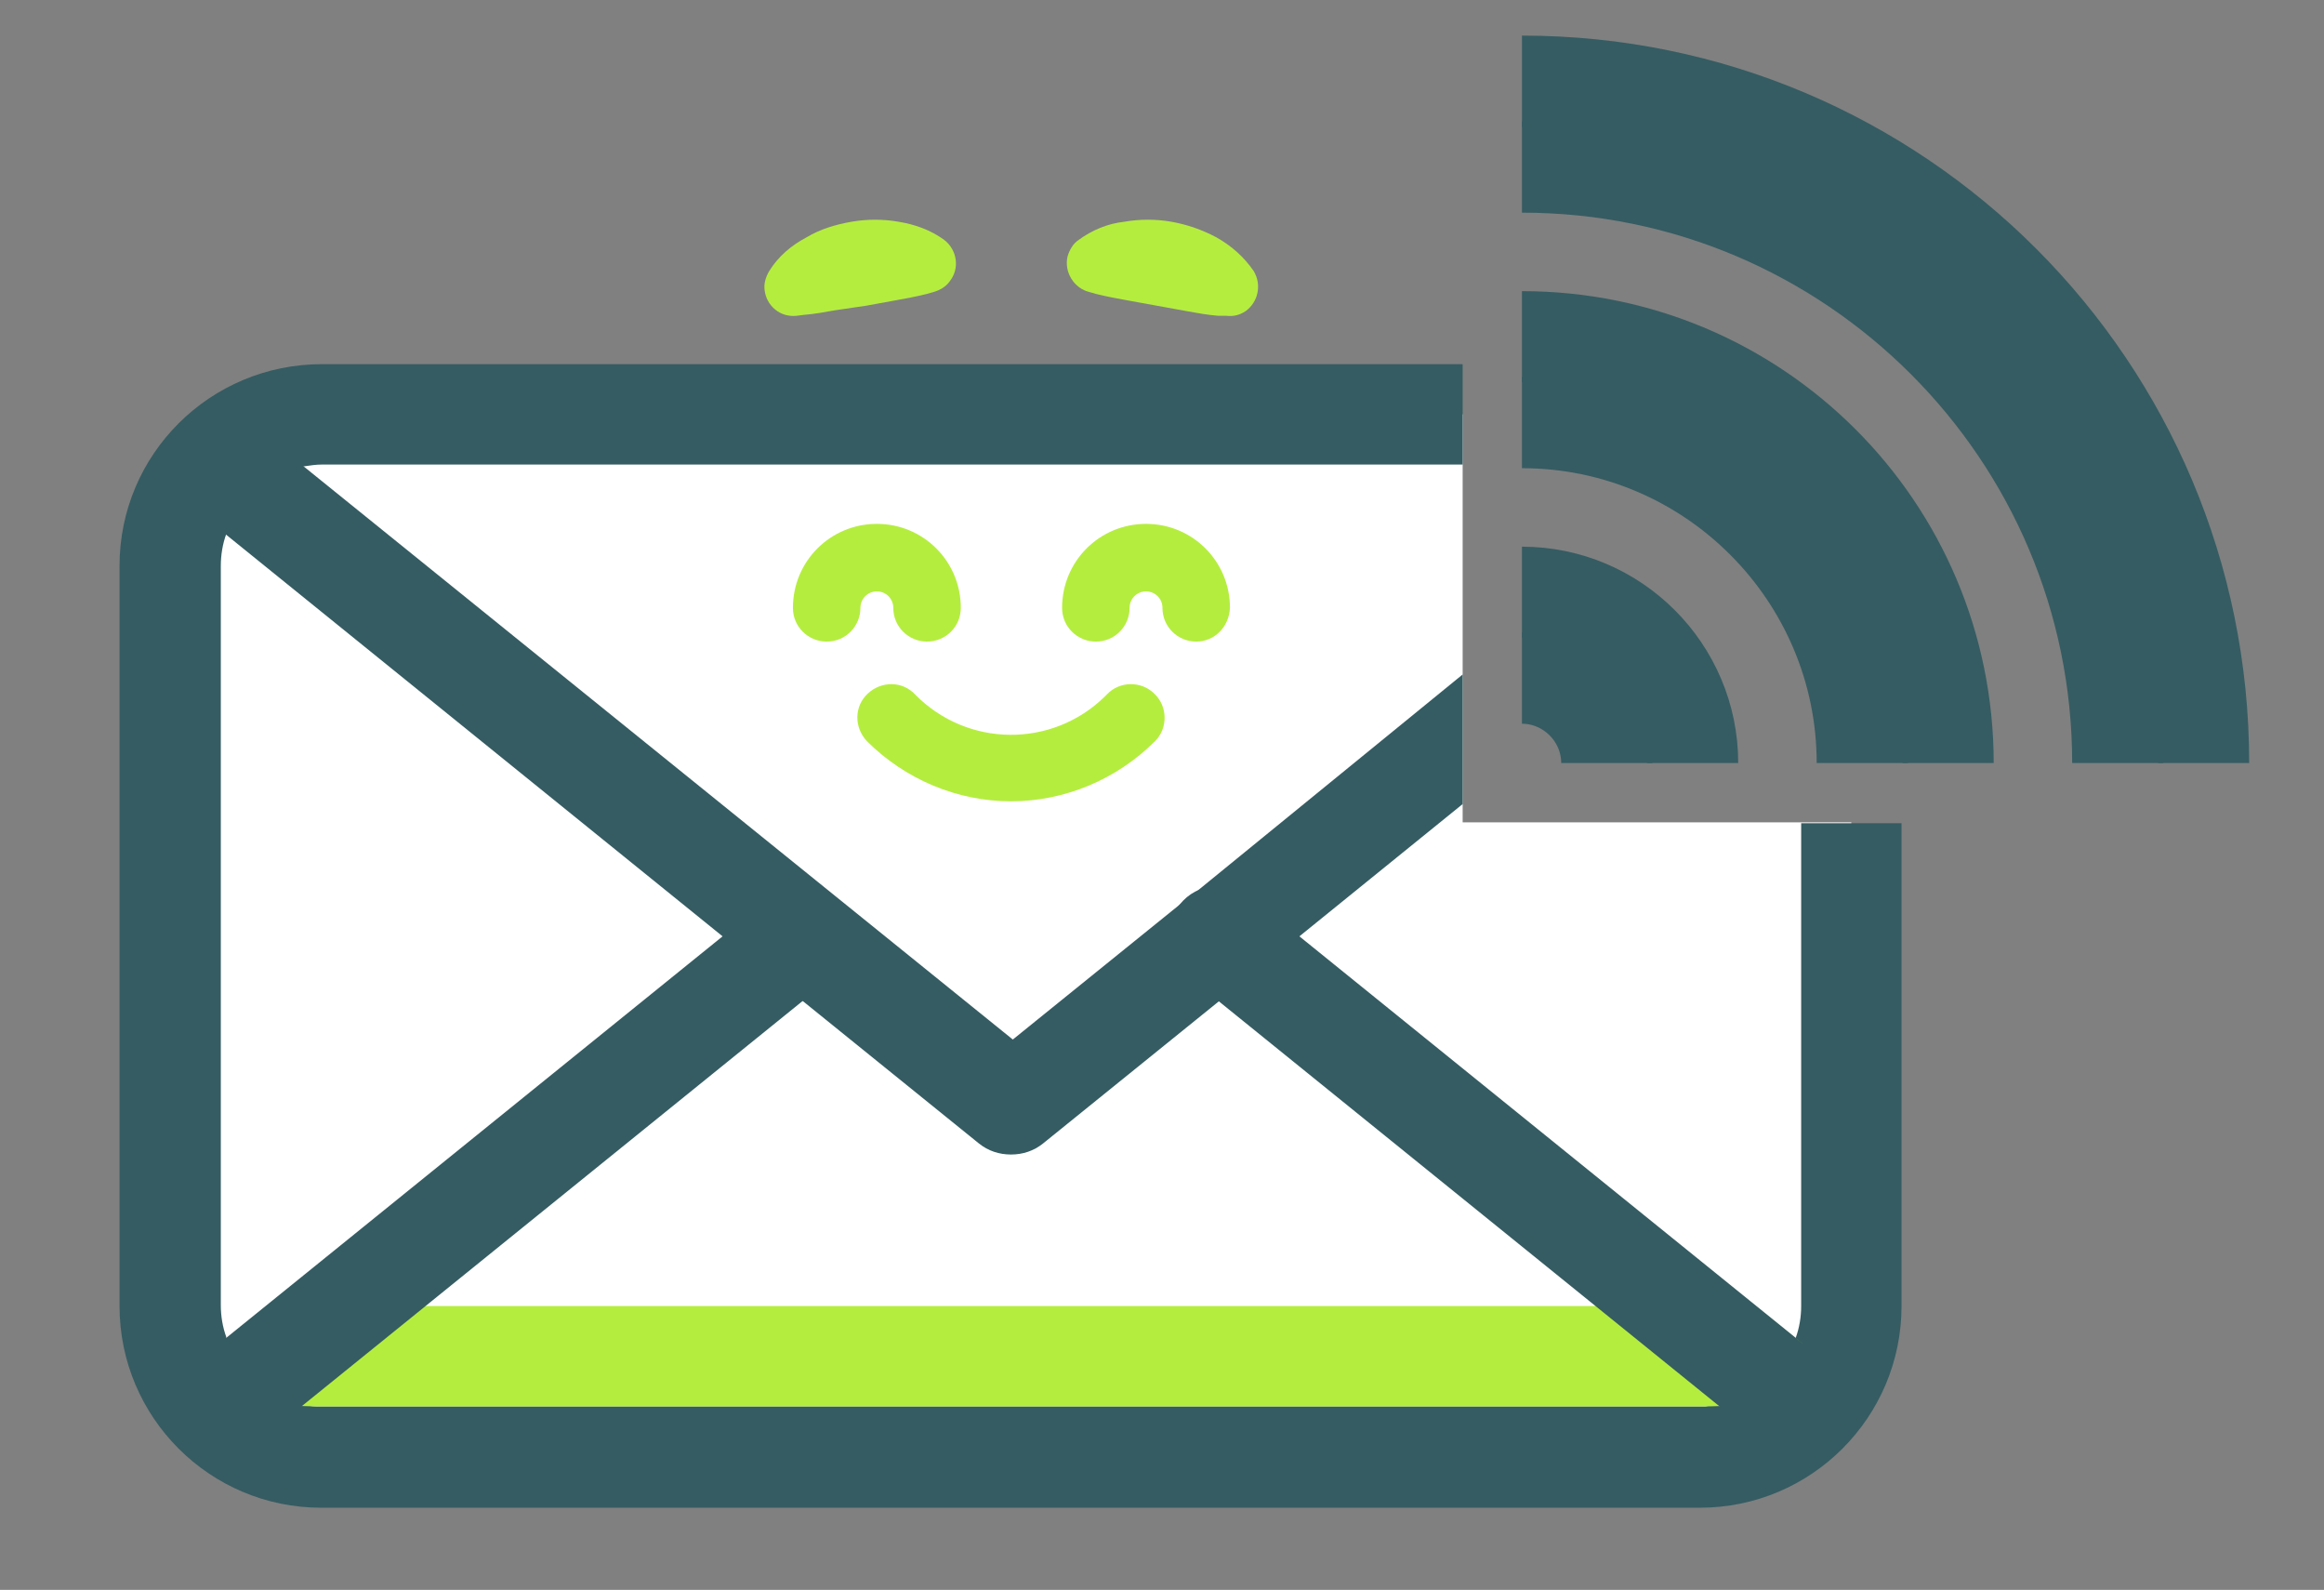
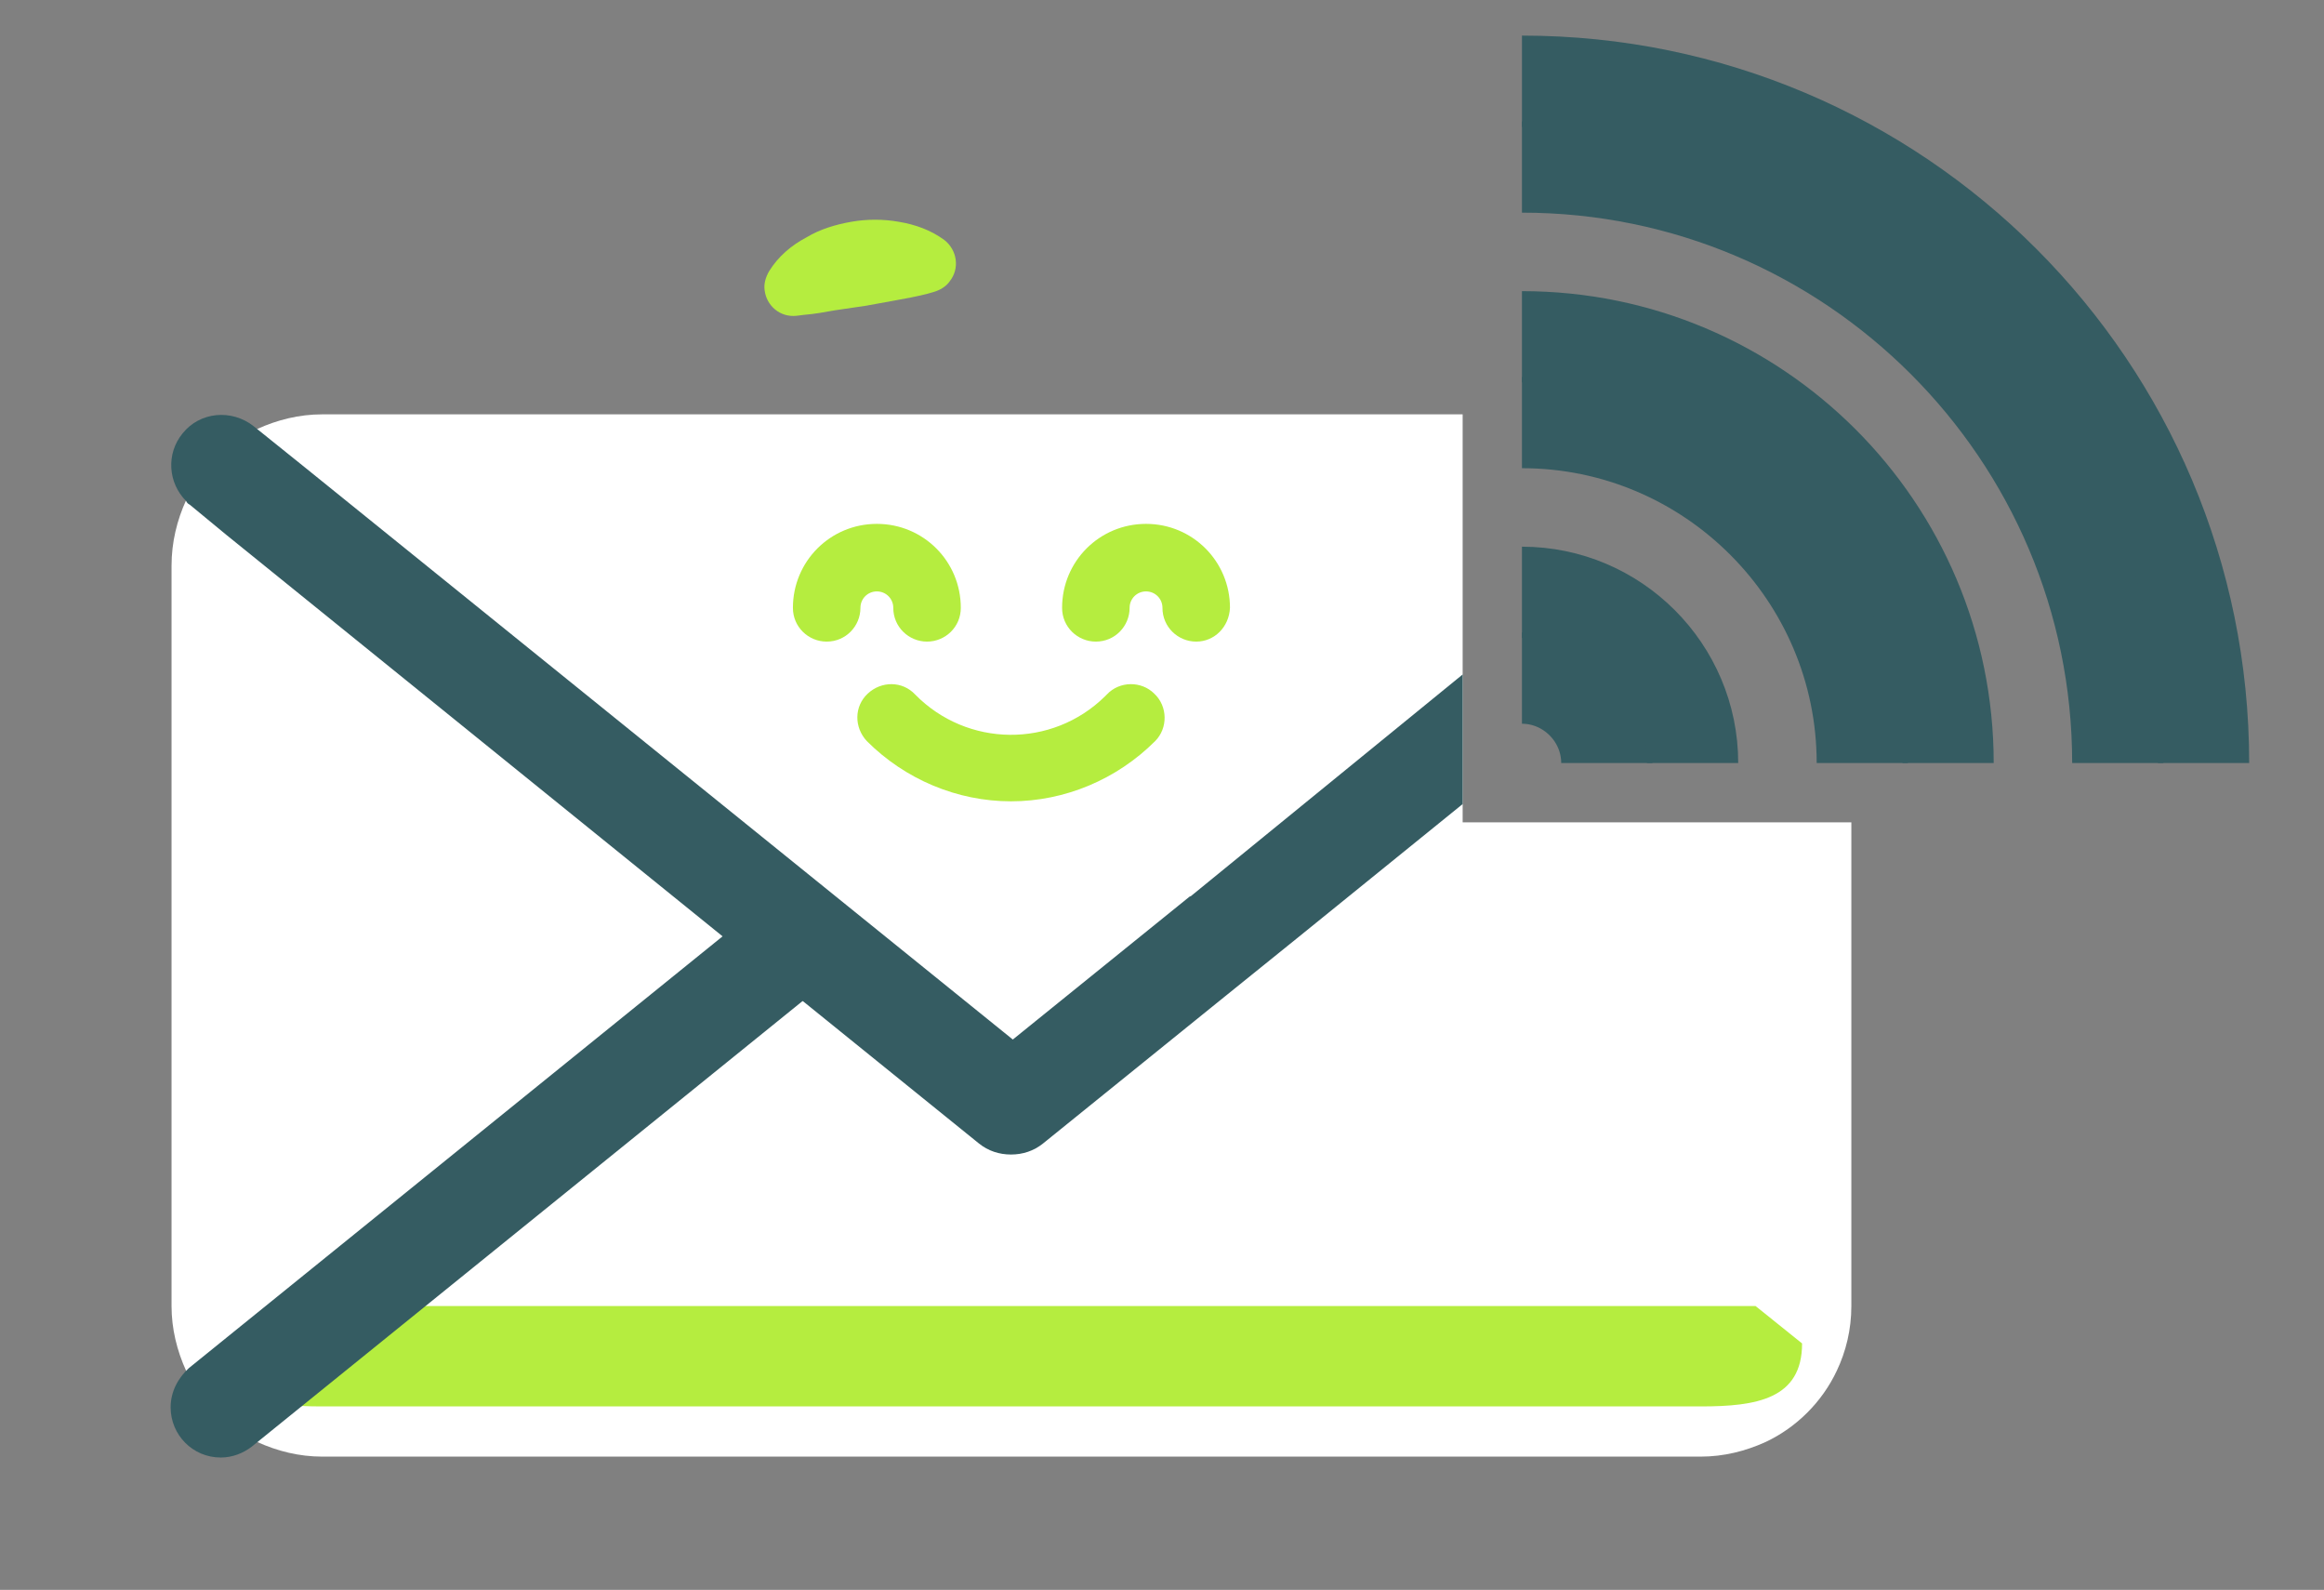
<svg xmlns="http://www.w3.org/2000/svg" id="Layer_1" x="0px" y="0px" viewBox="0 0 254.7 174.2" style="enable-background:new 0 0 254.7 174.2;" xml:space="preserve">
  <rect x="0" y="0" width="254.7" height="174.2" fill="#808080" stroke="none" />
  <style type="text/css">	.st0{fill:#B5ED3F;}	.st1{fill:#355C62;}	.st2{fill:#FFFFFF;}	.st3{fill:none;stroke:#355C62;stroke-width:10;stroke-miterlimit:10;}</style>
  <rect x="638.6" y="111.6" transform="matrix(-1.836970e-16 1 -1 -1.836970e-16 833.246 -526.998)" class="st0" width="83" height="83" />
  <rect x="323.2" y="83.9" transform="matrix(-1.836970e-16 1 -1 -1.836970e-16 490.107 -239.366)" class="st1" width="83" height="83" />
  <g>
    <g>
      <g id="Layer_2_00000031912840652009632370000003887167750493676216_">
        <g id="Layer_1-2">
          <path class="st2" d="M202.9,90.2v52.9c0,2.6-0.6,5-1.6,7.1c-1.6,3.4-4.4,6.2-7.8,7.8c-2.2,1-4.6,1.6-7.1,1.6H35.3     c-2.5,0-4.9-0.6-7.1-1.6c-3.4-1.6-6.2-4.4-7.8-7.8c-1-2.2-1.6-4.6-1.6-7.1V62c0-2.6,0.6-5,1.6-7.2c1.6-3.4,4.4-6.2,7.8-7.8     c2.2-1,4.6-1.6,7.1-1.6h125v44.7H202.9z" />
-           <path class="st1" d="M197.4,90.2v52.9c0,1.2-0.2,2.4-0.6,3.5c0,0,0,0.1,0,0.1c-1.3,3.7-4.5,6.5-8.4,7.2c-0.5,0.1-1,0.1-1.5,0.2     c-0.2,0-0.4,0-0.6,0H35.3c-0.2,0-0.4,0-0.6,0c-0.5,0-1-0.1-1.5-0.2c-3.9-0.7-7.2-3.6-8.4-7.3c0,0,0-0.1,0-0.1     c-0.4-1.1-0.6-2.3-0.6-3.5V62c0-1.2,0.2-2.4,0.6-3.5c1.2-3.8,4.5-6.6,8.5-7.4c0.7-0.1,1.3-0.2,2-0.2h125v-11h-125     C23,39.9,13.1,49.8,13.1,62v81.1c0,12.2,9.9,22.1,22.1,22.1h151.1c12.2,0,22.1-9.9,22.1-22.1V90.2H197.4z" />
          <path class="st0" d="M35.3,154.1h151.1c6.1,0,11.1-0.8,11.1-6.9l-5.1-4.1h-163l-5.1,4.1C24.2,153.3,29.2,154.1,35.3,154.1z" />
          <path class="st0" d="M131.1,70.3c-2,0-3.7-1.6-3.7-3.7c0-1-0.8-1.8-1.8-1.8s-1.8,0.8-1.8,1.8c0,2-1.6,3.7-3.7,3.7     c-2,0-3.7-1.6-3.7-3.7c0-5.1,4.1-9.2,9.2-9.2s9.2,4.1,9.2,9.2C134.7,68.7,133.1,70.3,131.1,70.3z" />
          <path class="st0" d="M101.6,70.3c-2,0-3.7-1.6-3.7-3.7c0-1-0.8-1.8-1.8-1.8s-1.8,0.8-1.8,1.8c0,2-1.6,3.7-3.7,3.7     c-2,0-3.7-1.6-3.7-3.7c0-5.1,4.1-9.2,9.2-9.2c5.1,0,9.2,4.1,9.2,9.2C105.3,68.7,103.6,70.3,101.6,70.3z" />
          <path class="st0" d="M110.8,87.8c-5.9,0-11.6-2.4-15.8-6.6c-1.4-1.5-1.4-3.8,0.1-5.2c1.5-1.4,3.8-1.4,5.2,0.1     c5.7,5.8,15,5.9,20.8,0.2c0.1-0.1,0.1-0.1,0.2-0.2c1.4-1.5,3.8-1.5,5.2-0.1c1.5,1.4,1.5,3.8,0.1,5.2l0,0     C122.4,85.4,116.7,87.8,110.8,87.8z" />
          <path class="st0" d="M101.6,32.2c-1.2,0.3-2.3,0.5-3.4,0.7l-3.3,0.6L91.5,34c-1.1,0.2-2.2,0.4-3.4,0.5l-0.8,0.1     c-1.8,0.2-3.3-1.1-3.5-2.8c-0.1-0.7,0.1-1.4,0.5-2.1c1-1.6,2.4-2.8,4.1-3.7c1.5-0.9,3.2-1.4,4.9-1.7c1.7-0.3,3.5-0.3,5.2,0     c1.8,0.3,3.5,0.9,5,2c1.4,1.1,1.7,3.1,0.6,4.5c-0.4,0.6-1.1,1-1.8,1.2L101.6,32.2z" />
-           <path class="st0" d="M133.5,34.6c-1.2-0.1-2.3-0.3-3.4-0.5l-3.3-0.6l-3.3-0.6c-1.1-0.2-2.2-0.4-3.4-0.7l-0.7-0.2     c-1.7-0.4-2.8-2.2-2.4-3.9c0.2-0.7,0.6-1.4,1.2-1.8c1.5-1.1,3.2-1.8,5-2c1.7-0.3,3.5-0.3,5.2,0c1.7,0.3,3.4,0.9,4.9,1.7     c1.6,0.9,3,2.1,4.1,3.7c0.9,1.5,0.5,3.4-0.9,4.4c0,0,0,0,0,0c-0.6,0.4-1.3,0.6-2.1,0.5L133.5,34.6z" />
          <path class="st1" d="M160.3,73.9v14.2l-17.9,14.5l-8.8,7.1l-19.3,15.6c-1,0.8-2.2,1.2-3.5,1.2s-2.5-0.4-3.5-1.2L88,109.7     l-8.8-7.1l-54.4-44l-4-3.3c-0.2-0.1-0.3-0.2-0.4-0.4c-2-2-2.2-5.2-0.4-7.4c1.9-2.4,5.4-2.7,7.8-0.8l0.5,0.4l5.1,4.1l77.6,62.7     l19.3-15.6c0,0,0.1-0.1,0.2-0.1L160.3,73.9z" />
-           <path class="st1" d="M24.2,159.7c-3.1,0-5.5-2.5-5.5-5.5c0-1.7,0.8-3.2,2-4.3l63.8-51.6c2.5-1.8,5.9-1.3,7.7,1.2     c1.7,2.3,1.4,5.5-0.8,7.4l-63.8,51.6C26.7,159.2,25.5,159.7,24.2,159.7z" />
-           <path class="st1" d="M197.4,159.7c-1.3,0-2.5-0.4-3.5-1.2l-63.8-51.6c-2.4-1.9-2.7-5.4-0.8-7.8c1.9-2.4,5.4-2.7,7.8-0.8l0,0     l63.8,51.6c2.4,1.9,2.7,5.4,0.8,7.8C200.6,158.9,199,159.7,197.4,159.7z" />
+           <path class="st1" d="M24.2,159.7c-3.1,0-5.5-2.5-5.5-5.5c0-1.7,0.8-3.2,2-4.3l63.8-51.6c2.5-1.8,5.9-1.3,7.7,1.2     c1.7,2.3,1.4,5.5-0.8,7.4l-63.8,51.6C26.7,159.2,25.5,159.7,24.2,159.7" />
        </g>
      </g>
    </g>
    <g>
      <path class="st3" d="M166.8,74.3c5.1,0,9.3,4.2,9.3,9.3" />
      <g>
        <path class="st3" d="M185.5,83.6c0-10.3-8.4-18.7-18.7-18.7" />
        <path class="st3" d="M166.8,46.3c20.6,0,37.3,16.8,37.3,37.3" />
        <path class="st3" d="M213.5,83.6c0-25.8-20.9-46.7-46.7-46.7" />
        <path class="st3" d="M241.5,83.6c0-41.2-33.4-74.7-74.7-74.7" />
        <path class="st3" d="M166.8,18.3c36,0,65.3,29.3,65.3,65.3" />
      </g>
    </g>
  </g>
</svg>